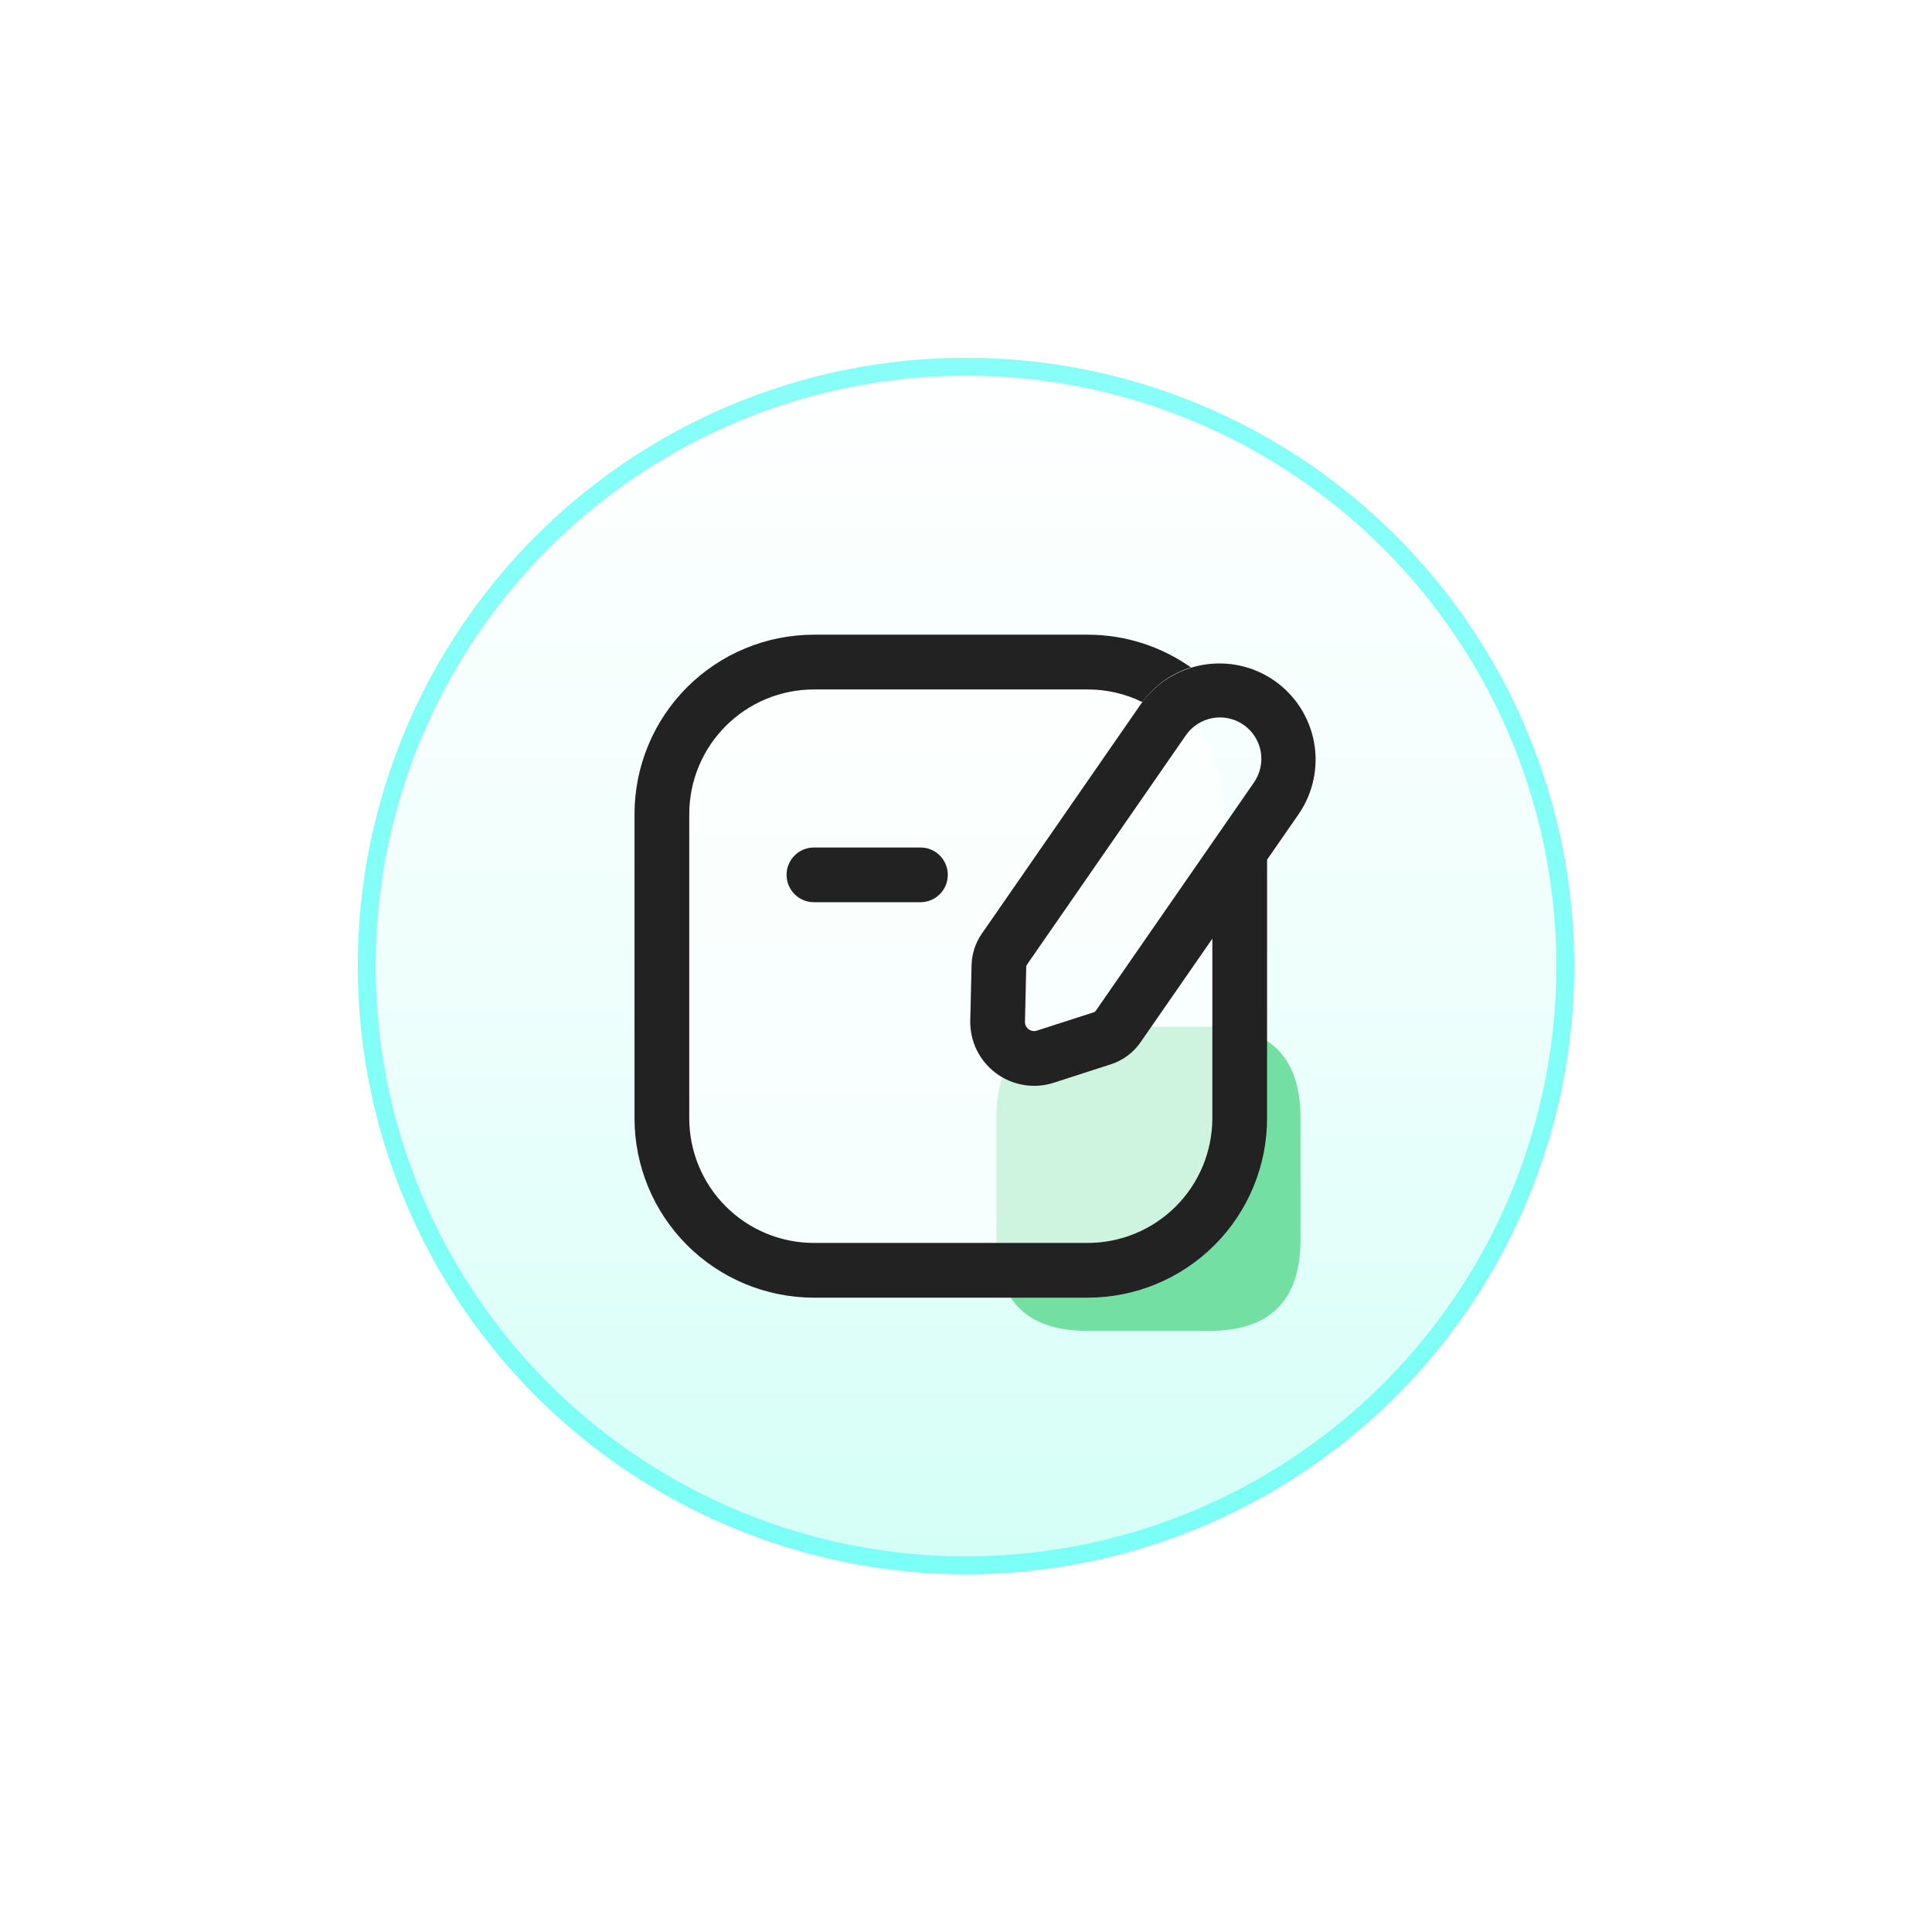
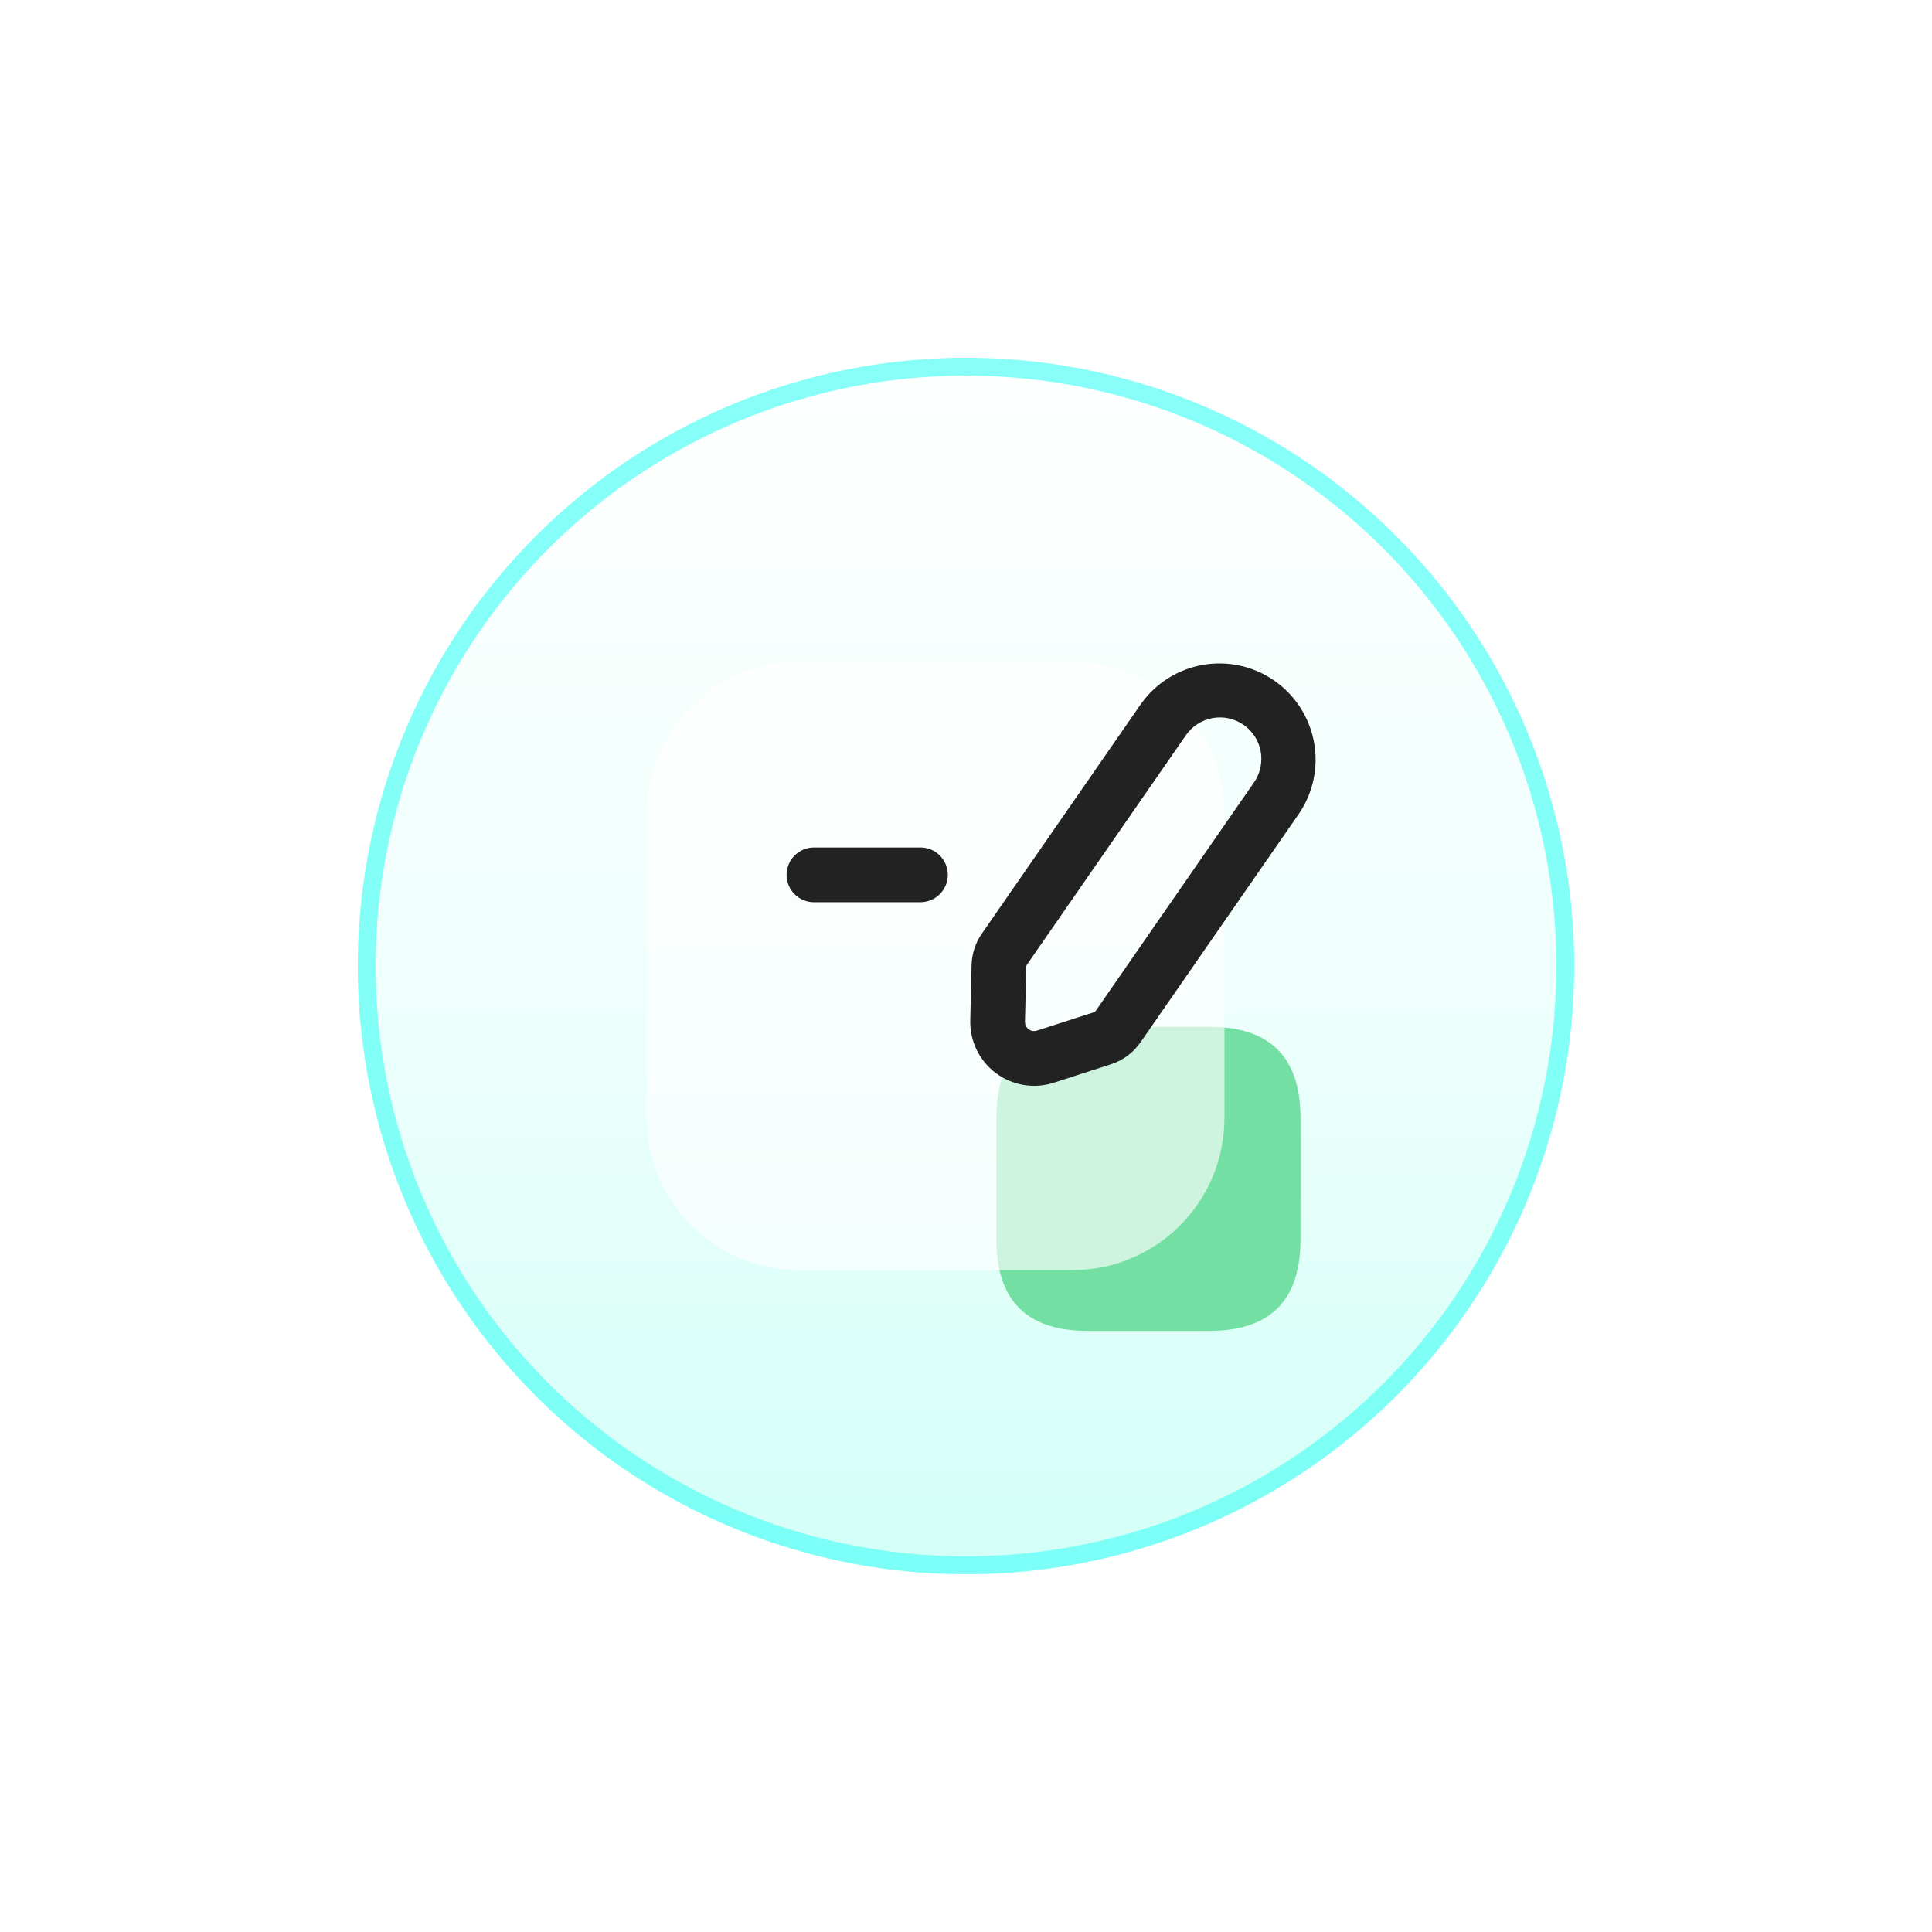
<svg xmlns="http://www.w3.org/2000/svg" width="108" height="108" viewBox="0 0 108 108" fill="none">
  <g filter="url(#filter0_dd_1860_1689)">
    <circle cx="54" cy="54" r="34" fill="white" />
    <circle cx="54" cy="54" r="34" fill="url(#paint0_linear_1860_1689)" fill-opacity="0.4" />
    <circle cx="54" cy="54" r="33.5" stroke="#5FFFF5" stroke-opacity="0.75" />
  </g>
  <path d="M60.799 57.398H67.599C70.999 57.398 72.699 59.098 72.699 62.498V69.298C72.699 72.698 70.999 74.398 67.599 74.398H60.799C57.399 74.398 55.699 72.698 55.699 69.298V62.498C55.699 59.098 57.399 57.398 60.799 57.398Z" fill="#74DFA2" />
  <path d="M36.149 45.5C36.149 43.246 37.045 41.084 38.639 39.49C40.233 37.895 42.395 37 44.649 37H59.949C62.204 37 64.366 37.895 65.96 39.49C67.554 41.084 68.449 43.246 68.449 45.5V62.5C68.449 64.754 67.554 66.916 65.96 68.51C64.366 70.105 62.204 71 59.949 71H44.649C42.395 71 40.233 70.105 38.639 68.51C37.045 66.916 36.149 64.754 36.149 62.5V45.5Z" fill="white" fill-opacity="0.65" />
-   <path d="M60.8 35.48C62.949 35.48 64.938 36.157 66.571 37.308C65.484 37.649 64.534 38.328 63.86 39.248C62.907 38.781 61.86 38.539 60.8 38.541H45.5C43.651 38.541 41.878 39.275 40.571 40.582C39.264 41.889 38.53 43.662 38.53 45.511V62.511C38.53 63.426 38.71 64.332 39.06 65.178C39.411 66.023 39.924 66.792 40.571 67.439C41.218 68.086 41.987 68.6 42.832 68.95C43.678 69.3 44.584 69.481 45.5 69.481H60.8C61.715 69.481 62.621 69.3 63.467 68.95C64.313 68.6 65.081 68.086 65.728 67.439C66.376 66.792 66.889 66.023 67.239 65.178C67.589 64.332 67.77 63.426 67.77 62.511V48.06H70.83V62.511C70.83 65.171 69.773 67.722 67.892 69.603C66.011 71.484 63.46 72.54 60.8 72.54H45.5C42.84 72.54 40.288 71.484 38.407 69.603C36.526 67.722 35.47 65.171 35.47 62.511V45.511C35.47 42.85 36.526 40.299 38.407 38.418C40.288 36.537 42.84 35.48 45.5 35.48H60.8Z" fill="#222222" />
  <path d="M63.776 39.358C64.595 38.201 65.837 37.414 67.232 37.168C68.627 36.922 70.063 37.236 71.228 38.043C72.393 38.85 73.192 40.084 73.452 41.477C73.712 42.869 73.412 44.309 72.616 45.481L63.761 58.258C63.358 58.842 62.775 59.276 62.1 59.494L58.904 60.526C58.362 60.701 57.786 60.744 57.224 60.65C56.662 60.557 56.13 60.331 55.673 59.99C55.217 59.649 54.848 59.205 54.598 58.693C54.349 58.18 54.225 57.616 54.238 57.046L54.311 53.956C54.324 53.327 54.525 52.711 54.884 52.193L63.776 39.358ZM69.514 40.516C69.009 40.166 68.385 40.032 67.781 40.142C67.177 40.252 66.641 40.597 66.291 41.102L57.401 53.935C57.382 53.963 57.371 53.995 57.369 54.029L57.296 57.12C57.295 57.201 57.313 57.281 57.349 57.354C57.385 57.427 57.438 57.49 57.503 57.538C57.569 57.586 57.644 57.618 57.725 57.631C57.805 57.644 57.887 57.638 57.964 57.612L61.16 56.582C61.195 56.57 61.224 56.548 61.245 56.518L70.099 43.739C70.448 43.234 70.583 42.611 70.474 42.006C70.364 41.402 70.019 40.866 69.514 40.516ZM51.606 47.382C51.984 47.42 52.334 47.596 52.588 47.878C52.842 48.159 52.983 48.525 52.983 48.904C52.983 49.284 52.842 49.649 52.588 49.931C52.334 50.212 51.984 50.389 51.606 50.427L51.45 50.435H45.5C45.094 50.435 44.705 50.274 44.418 49.987C44.131 49.7 43.97 49.311 43.97 48.905C43.97 48.499 44.131 48.11 44.418 47.823C44.705 47.536 45.094 47.375 45.5 47.375H51.45L51.606 47.382Z" fill="#222222" />
  <defs>
    <filter id="filter0_dd_1860_1689" x="0" y="0" width="108" height="108" filterUnits="userSpaceOnUse" color-interpolation-filters="sRGB">
      <feFlood flood-opacity="0" result="BackgroundImageFix" />
      <feColorMatrix in="SourceAlpha" type="matrix" values="0 0 0 0 0 0 0 0 0 0 0 0 0 0 0 0 0 0 127 0" result="hardAlpha" />
      <feOffset />
      <feGaussianBlur stdDeviation="10" />
      <feComposite in2="hardAlpha" operator="out" />
      <feColorMatrix type="matrix" values="0 0 0 0 0.255 0 0 0 0 1 0 0 0 0 0.776 0 0 0 0.42 0" />
      <feBlend mode="normal" in2="BackgroundImageFix" result="effect1_dropShadow_1860_1689" />
      <feColorMatrix in="SourceAlpha" type="matrix" values="0 0 0 0 0 0 0 0 0 0 0 0 0 0 0 0 0 0 127 0" result="hardAlpha" />
      <feOffset />
      <feGaussianBlur stdDeviation="7.5" />
      <feComposite in2="hardAlpha" operator="out" />
      <feColorMatrix type="matrix" values="0 0 0 0 0.255 0 0 0 0 1 0 0 0 0 0.776 0 0 0 0.47 0" />
      <feBlend mode="normal" in2="effect1_dropShadow_1860_1689" result="effect2_dropShadow_1860_1689" />
      <feBlend mode="normal" in="SourceGraphic" in2="effect2_dropShadow_1860_1689" result="shape" />
    </filter>
    <linearGradient id="paint0_linear_1860_1689" x1="54" y1="20" x2="54" y2="88" gradientUnits="userSpaceOnUse">
      <stop stop-color="white" />
      <stop offset="0.525" stop-color="#D5FFF7" />
      <stop offset="1" stop-color="#90FFEB" />
    </linearGradient>
  </defs>
</svg>